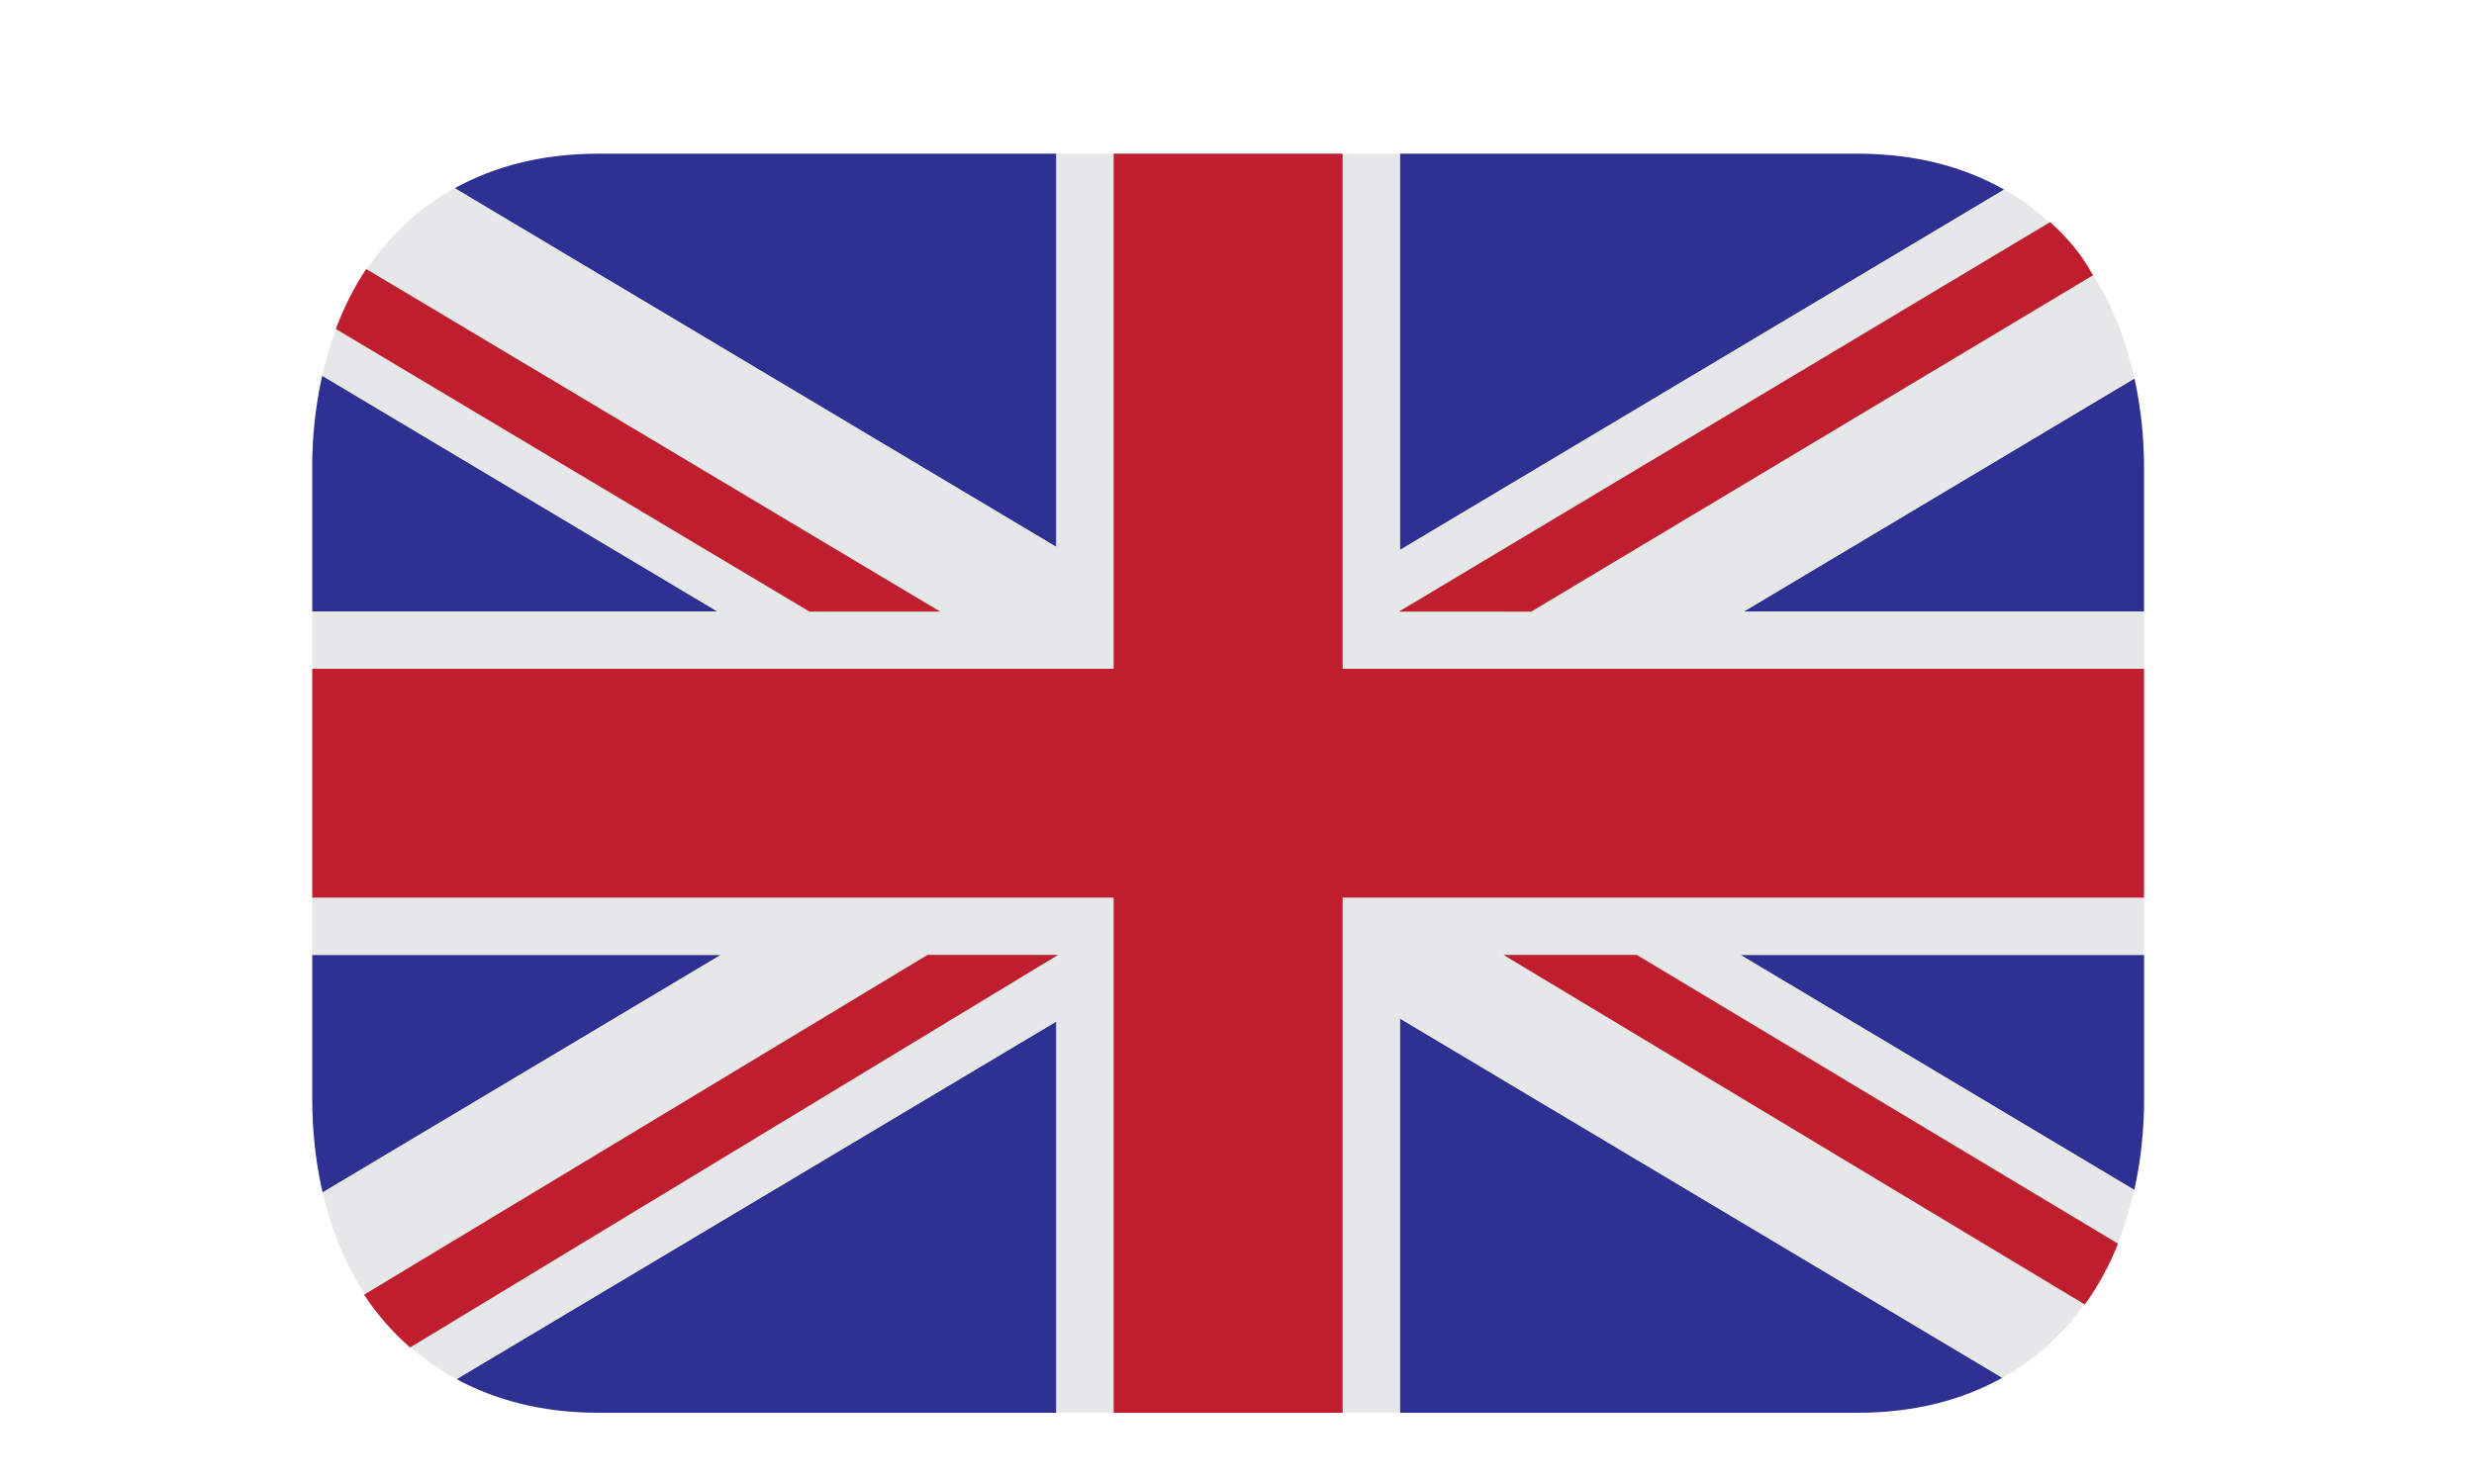
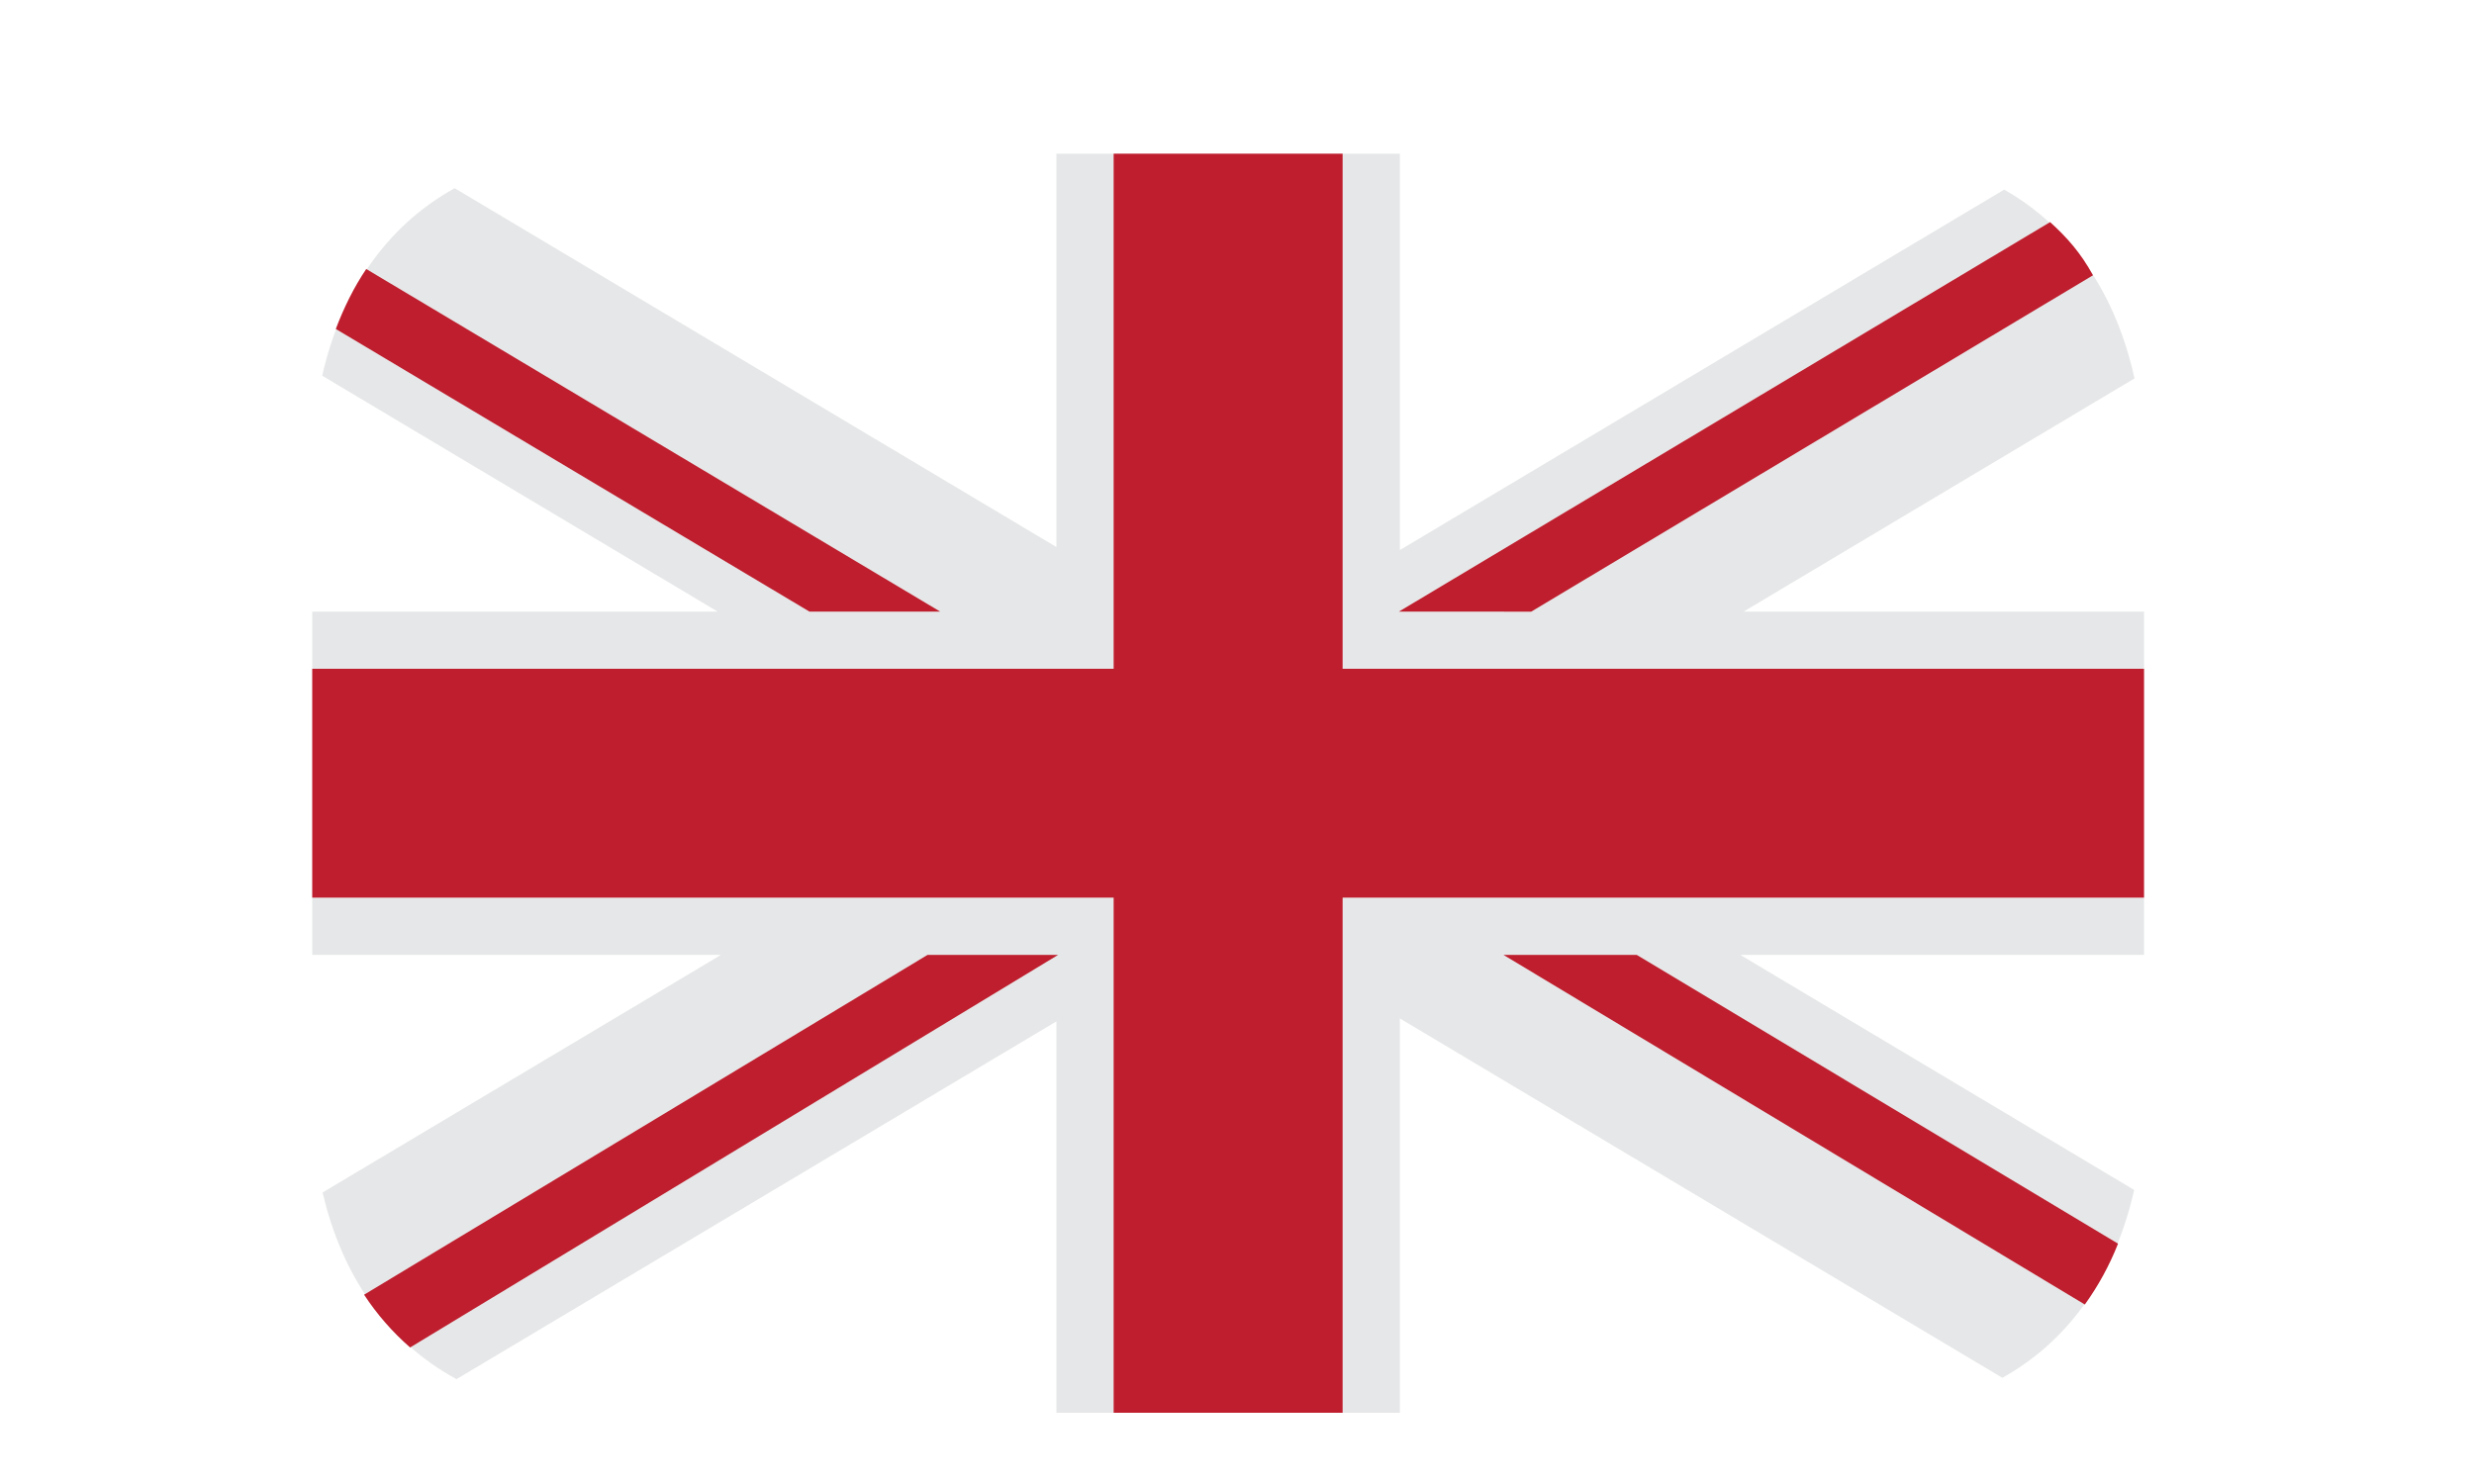
<svg xmlns="http://www.w3.org/2000/svg" width="30" height="18" viewBox="47 -1 22 18" fill="none">
  <g id="Group 3">
    <g id="Group 2">
-       <path id="Vector_4" d="M59.975 16.136H65.528C66.214 16.136 66.797 15.981 67.281 15.711L59.975 11.353V16.136ZM68.881 13.432C68.96 13.079 69 12.705 69 12.318V10.582H64.103L68.879 13.432M46.907 3.557C46.825 3.927 46.784 4.304 46.786 4.682V6.418H51.702L46.907 3.557ZM55.81 0.864H50.256C49.575 0.864 48.996 1.017 48.514 1.283L55.81 5.635V0.864ZM48.536 15.728C49.014 15.986 49.585 16.136 50.256 16.136H55.81V11.389L48.536 15.728ZM46.786 10.582V12.318C46.786 12.717 46.828 13.102 46.912 13.464L51.742 10.582H46.786ZM67.303 1.3C66.815 1.023 66.224 0.864 65.528 0.864H59.975V5.672L67.303 1.3ZM68.999 6.418V4.682C68.999 4.302 68.959 3.936 68.883 3.59L64.144 6.418H68.999Z" fill="#2E3192" />
      <path id="Vector_5" d="M64.144 6.418L68.883 3.59C68.666 2.596 68.137 1.773 67.303 1.3L59.975 5.672V0.864H59.281V7.112H68.999V6.418H64.144ZM46.786 9.888V10.582H51.743L46.912 13.464C47.141 14.455 47.686 15.269 48.536 15.728L55.81 11.389V16.136H56.504V9.888H46.786ZM68.999 9.888H59.281V16.136H59.975V11.353L67.281 15.712C68.122 15.244 68.657 14.425 68.879 13.433L64.103 10.582H68.999V9.888ZM55.81 0.864V5.635L48.514 1.283C47.67 1.748 47.131 2.565 46.907 3.557L51.702 6.418H46.786V7.112H56.504V0.864H55.81Z" fill="#E6E7E8" />
      <path id="Vector_6" d="M59.281 7.112V0.864H56.504V7.112H46.786V9.888H56.504V16.136H59.281V9.888H68.999V7.112H59.281Z" fill="#BE1E2D" />
      <path id="Vector_7" d="M54.4 6.418L47.441 2.263C47.291 2.485 47.171 2.73 47.072 2.99L52.815 6.418H54.399M68.683 14.085L62.847 10.582H61.231L68.281 14.823C68.445 14.595 68.58 14.347 68.683 14.086M67.86 1.694L59.964 6.418L61.567 6.419L68.38 2.339C68.228 2.063 68.068 1.884 67.86 1.694ZM47.415 14.704C47.571 14.942 47.759 15.157 47.973 15.344L55.831 10.582H54.248L47.415 14.704Z" fill="#BE1E2D" />
    </g>
  </g>
</svg>